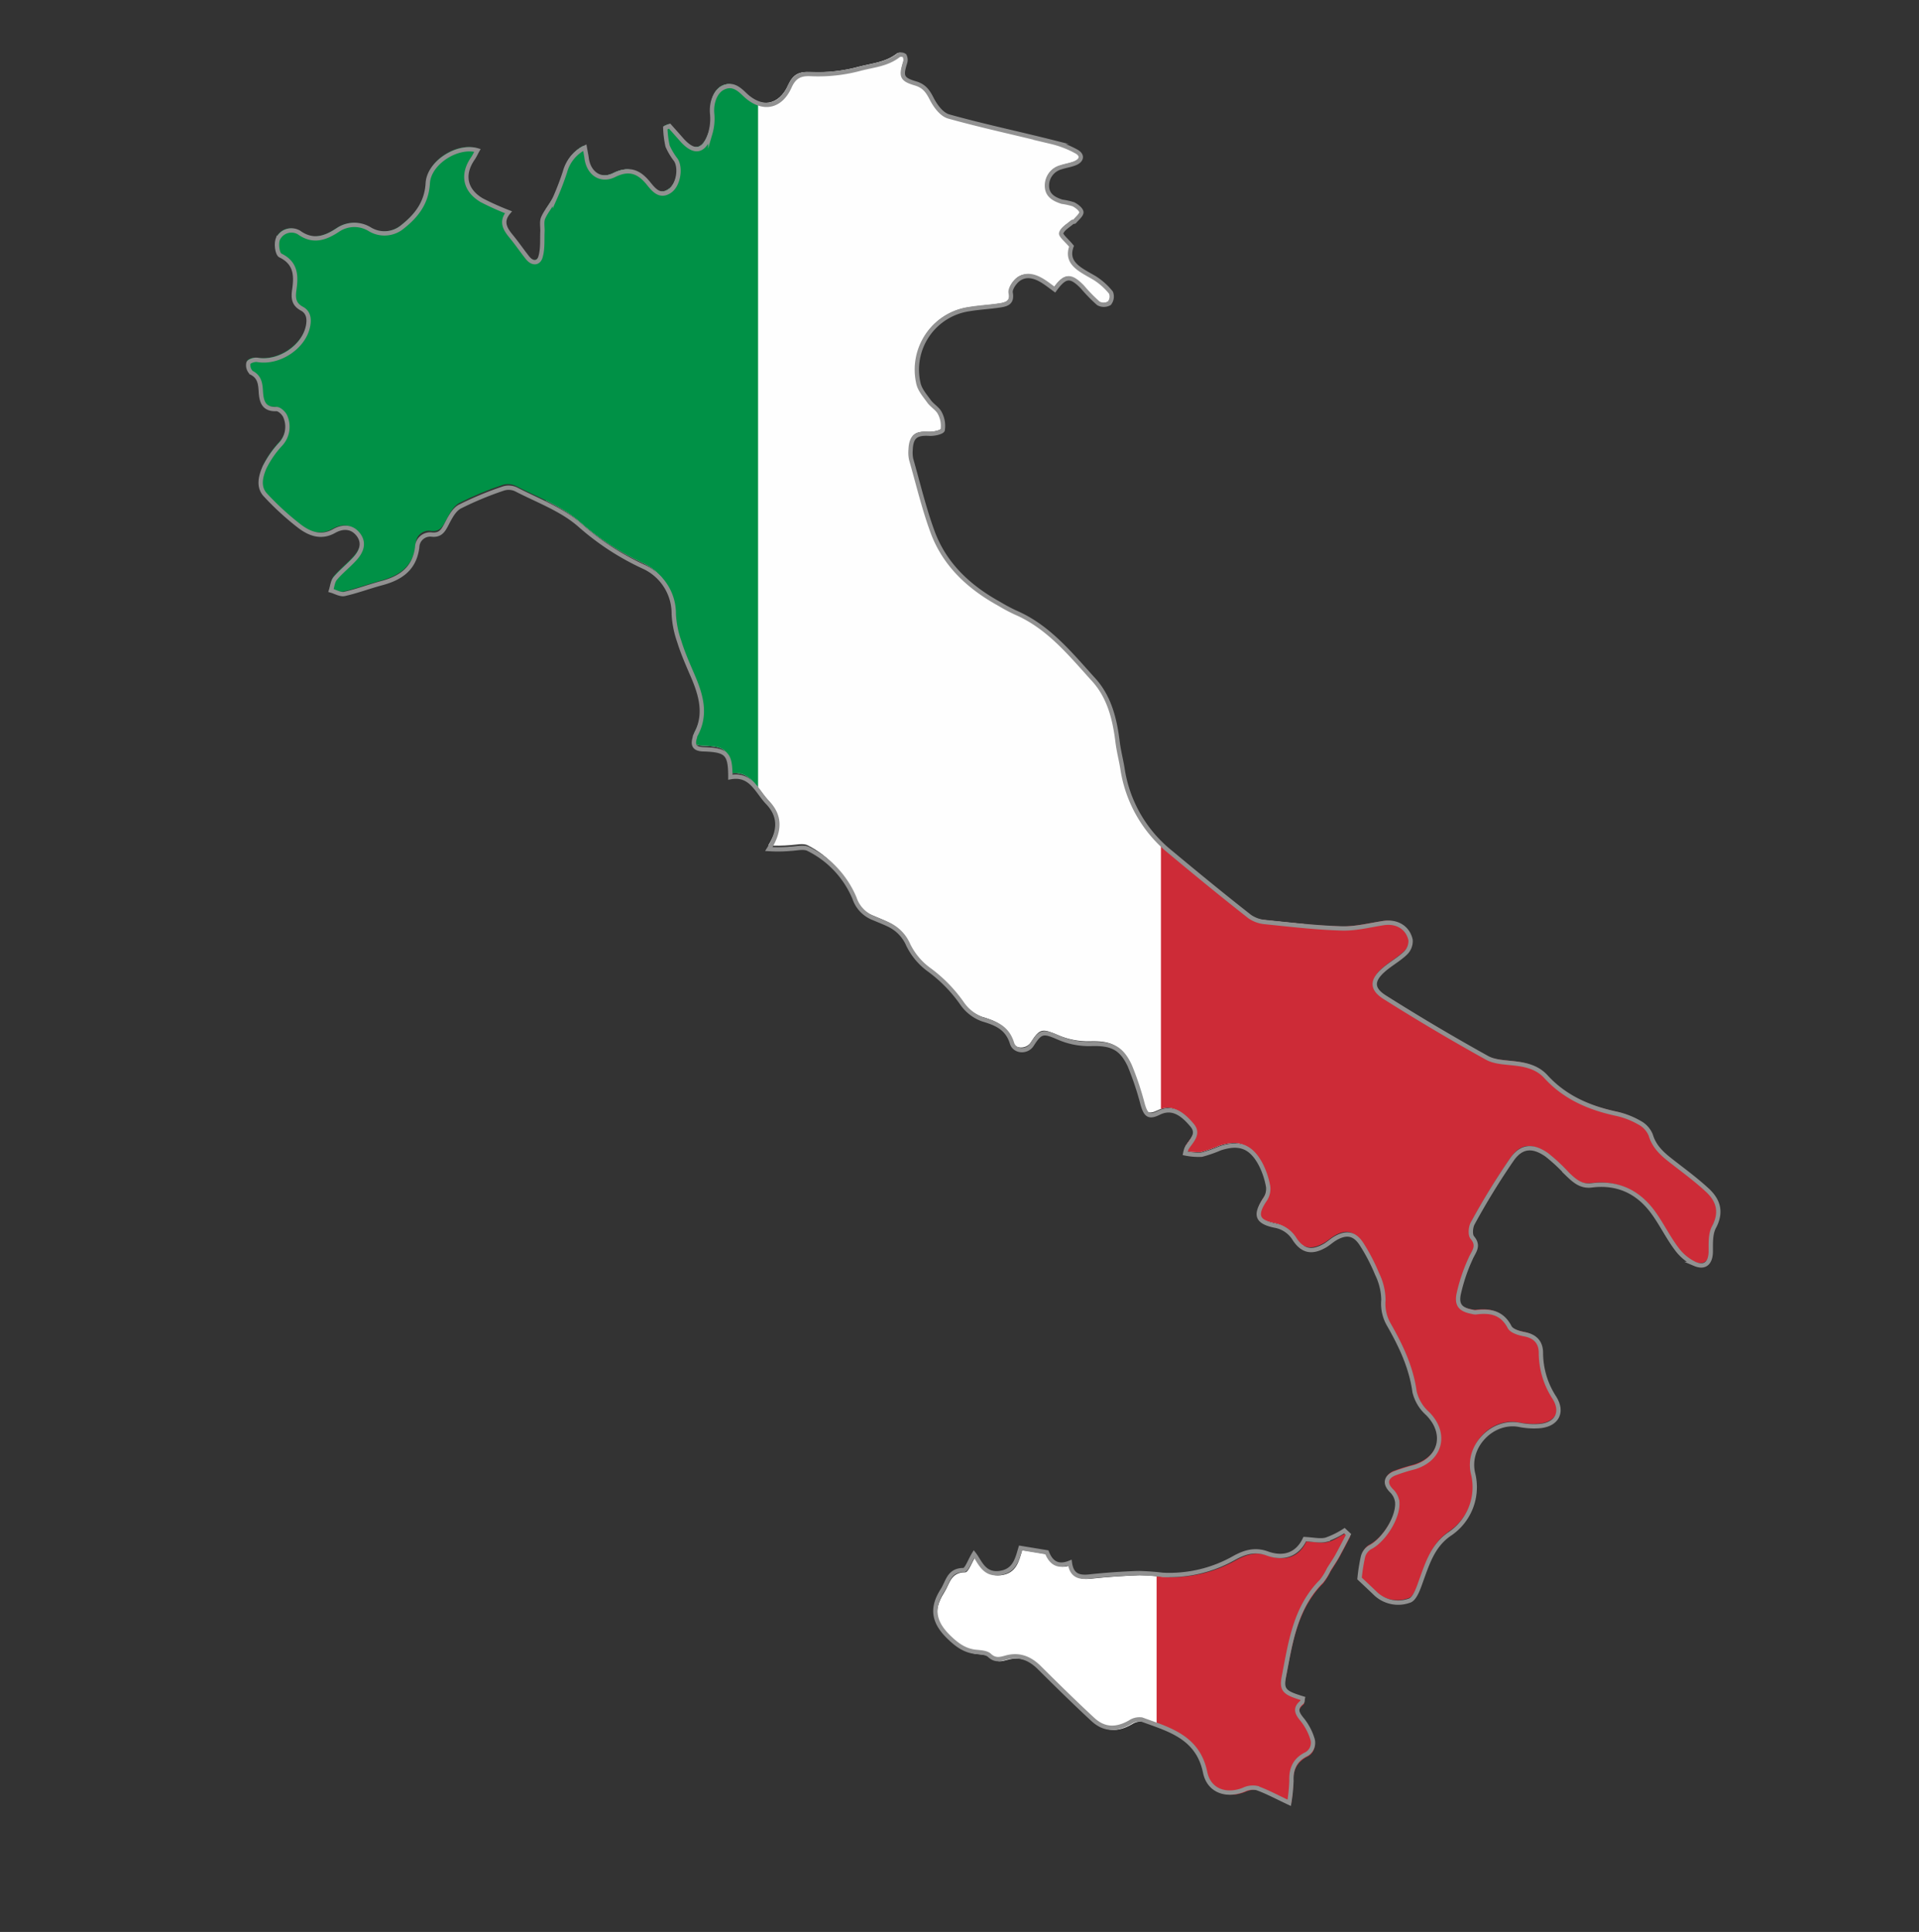
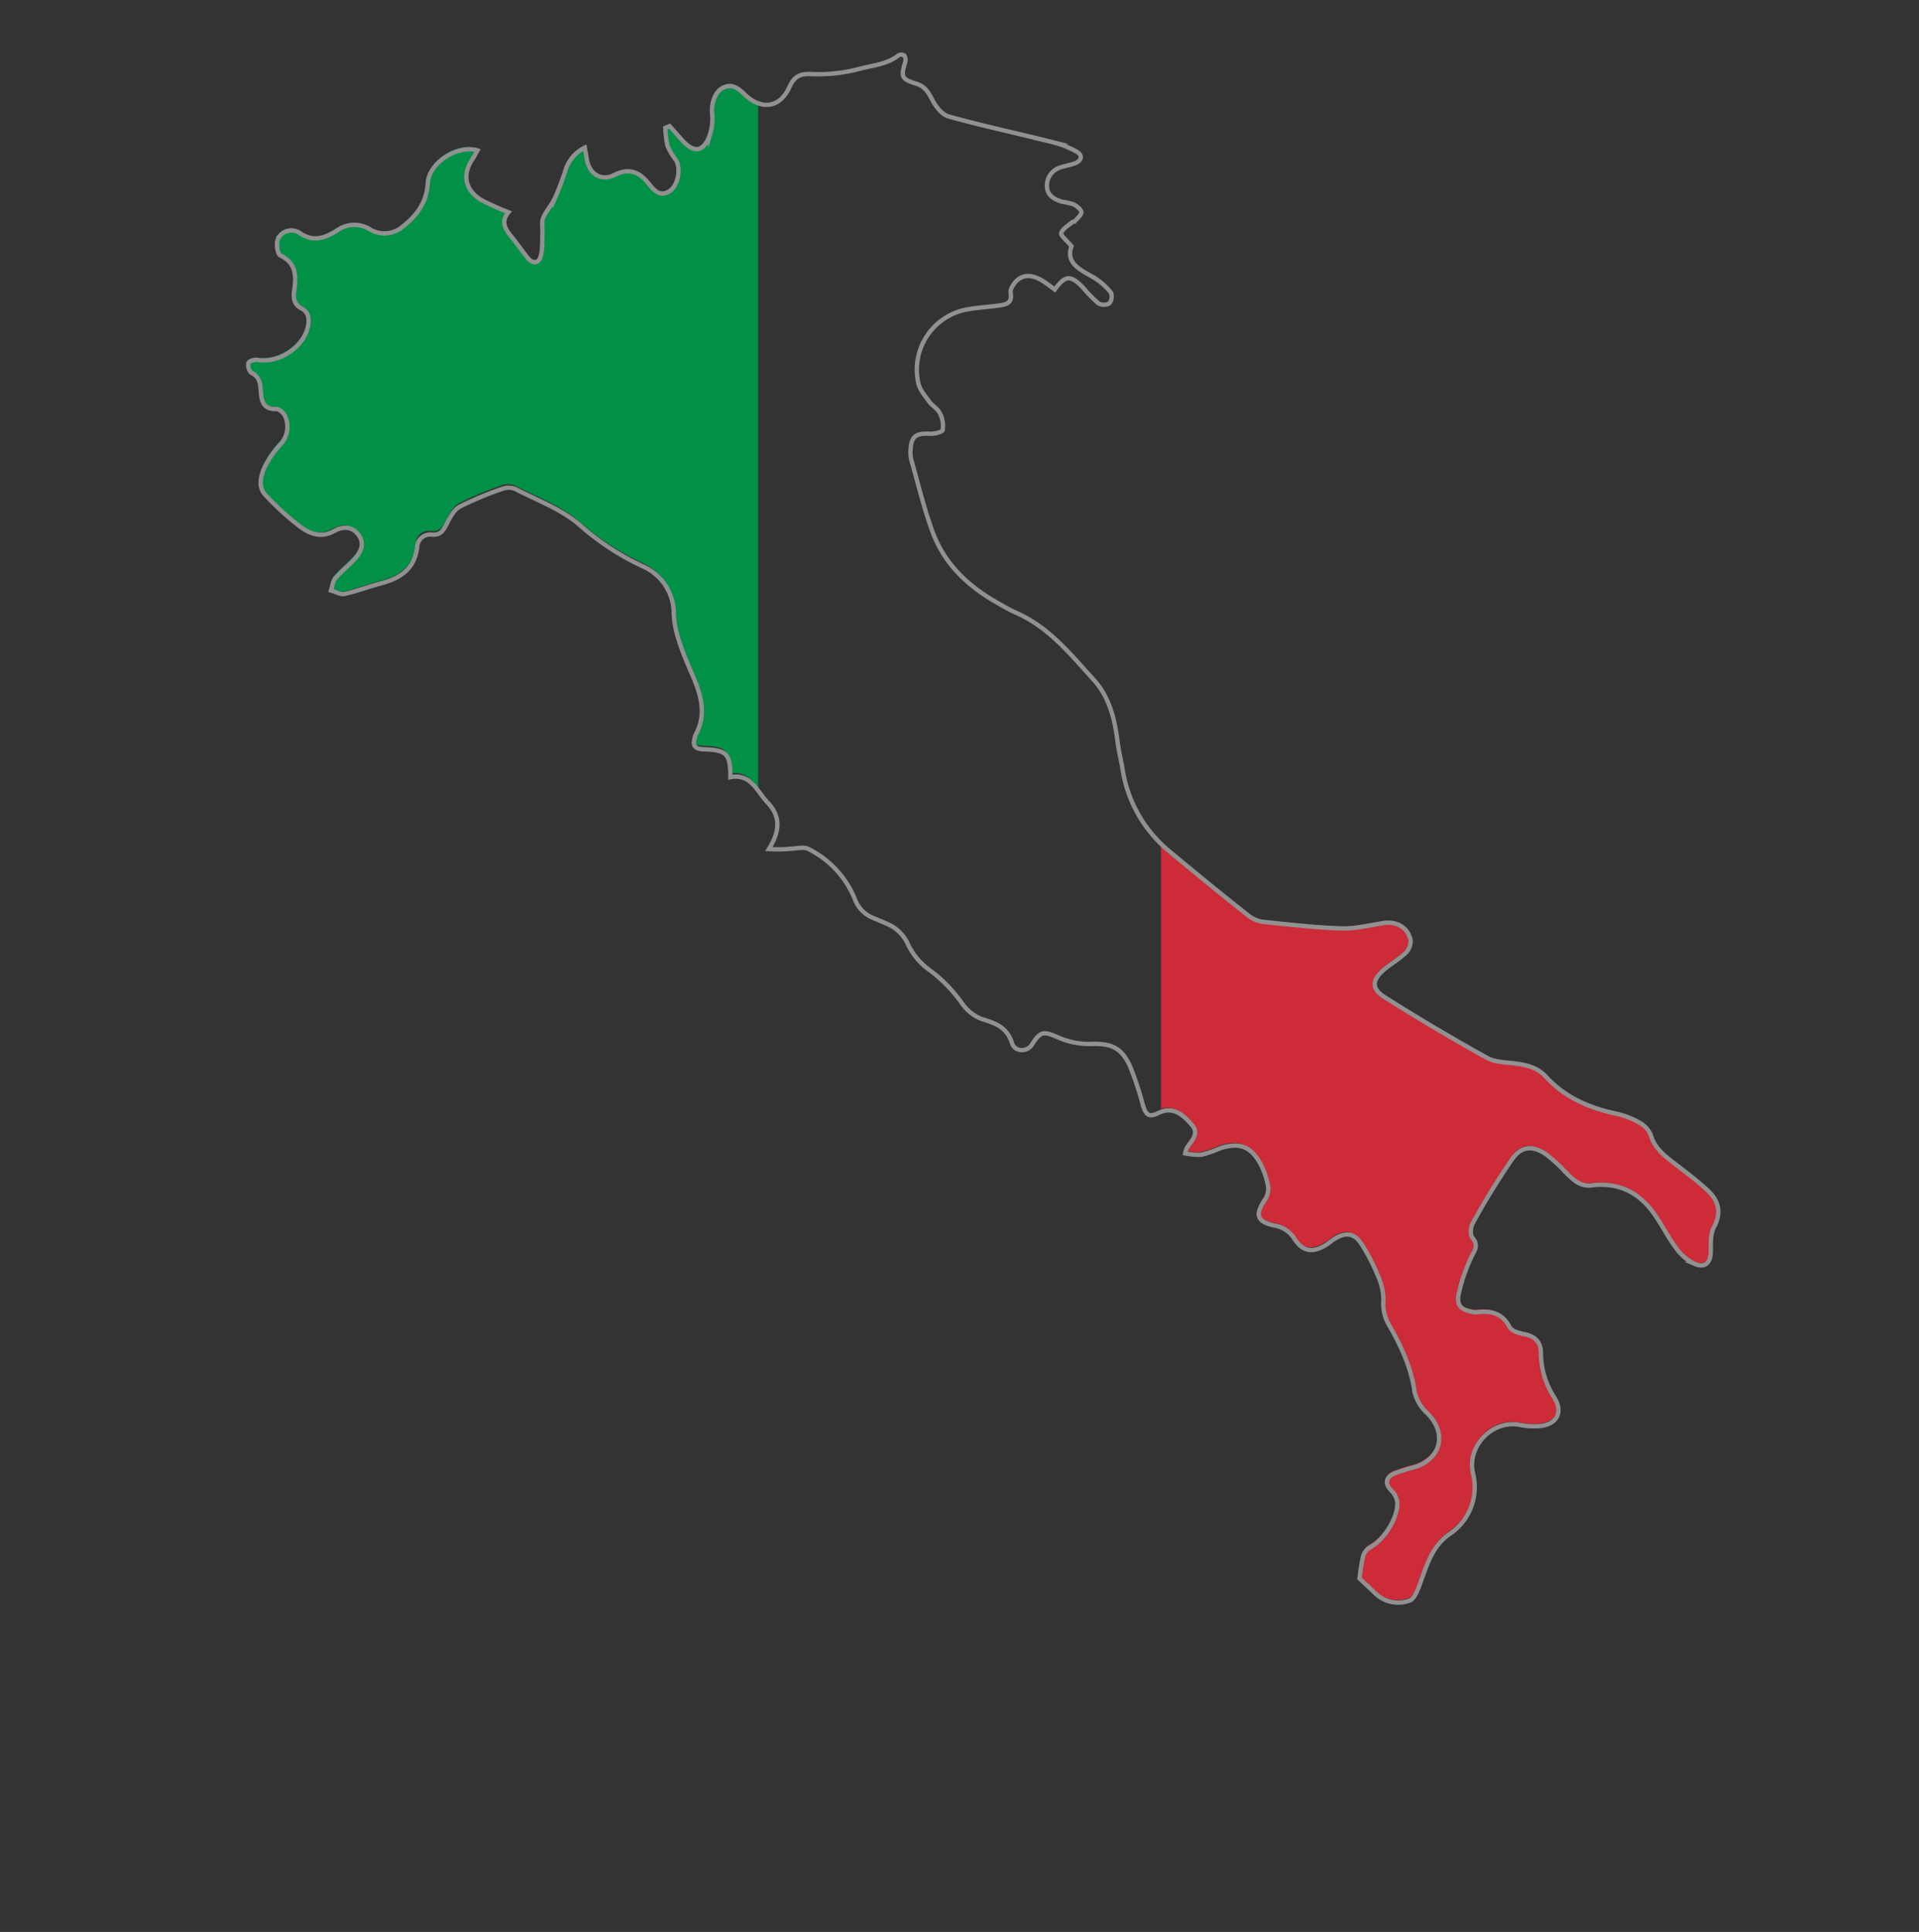
<svg xmlns="http://www.w3.org/2000/svg" viewBox="0 0 443 446">
  <rect x="0" y="0" width="443" height="446" fill="#333333" stroke="none" />
  <defs>
    <style>.cls-1,.cls-5{fill:none;}.cls-2{clip-path:url(#clip-path);}.cls-3{fill:#fff;}.cls-4{fill:#cd2b37;}.cls-5{stroke:#919191;stroke-miterlimit:10;}.cls-6{clip-path:url(#clip-path-2);}.cls-7{fill:#fefefe;}.cls-8{fill:#009146;}</style>
    <clipPath id="clip-path" transform="translate(11)">
-       <path class="cls-1" d="M300.7,354.73c-.87,1.65-1.7,3.31-2.61,4.94-.6,1.07-1.3,2.09-1.95,3.13a13.43,13.43,0,0,1-1.68,2.71c-6.12,6.1-7.16,14.22-8.69,22.07-.62,3.16.26,3.74,4.37,5-.07.31,0,.74-.22.9-1.81,1.5-1,2.68.2,4.14a13.3,13.3,0,0,1,2.23,4.27,3,3,0,0,1-1.67,3.7c-2.38,1.26-3.25,3.28-3.16,5.94a37,37,0,0,1-.51,5.15c-2.88-1.35-5.11-2.56-7.47-3.41a4.89,4.89,0,0,0-3.06.4c-4.1,1.61-8,.2-8.88-4-1.66-8.18-8.33-9.92-14.64-12.22a3.87,3.87,0,0,0-2.71.64c-3.2,1.81-6,1.76-8.61-.69-4.21-3.91-8.31-7.94-12.4-12-2.18-2.13-4.66-3.07-7.65-2.22-1.36.38-2.5.67-3.76-.51-.67-.64-2-.71-3-.8-2.6-.23-4.39-1.51-6.3-3.33-3.54-3.42-4.27-6.67-1.57-10.9,1.28-2,1.46-4.65,4.86-4.66.75,0,1.5-2.26,2.41-3.73,1.35,1.71,2.21,4.79,5.75,4.42,3.72-.39,4.25-3.35,5-5.81l6.08,1c.69,1.72,2,3.75,5.31,2.4.39,2.94,2,3.46,4.47,3.2,3.75-.41,7.51-.66,11.28-.8a56.47,56.47,0,0,1,5.64.4,30.21,30.21,0,0,0,16.63-3.91c2.39-1.3,4.72-2,7.49-1,4,1.46,7.12.14,8.72-3.3,1.91.09,3.48.48,4.9.15s2.84-1.37,4.26-2.1Z" />
-     </clipPath>
+       </clipPath>
    <clipPath id="clip-path-2" transform="translate(11)">
      <path class="cls-1" d="M99,34.21a21.8,21.8,0,0,1-1.07,1.92c-2.54,3.69-1.81,7.35,2.13,9.63a61.33,61.33,0,0,0,6.11,2.75c-1.81,2.14-.79,3.84.61,5.54s2.5,3.33,3.82,5c1.15,1.42,2.59,1.29,3-.35.52-1.87.32-3.94.42-5.92,0-1-.22-2.15.17-3,.71-1.58,1.94-2.93,2.69-4.5a61.76,61.76,0,0,0,2.34-6.12,8.82,8.82,0,0,1,4.49-5.51c.17,1,.32,1.65.41,2.34.44,3.58,3.22,5.54,6.37,4,3.46-1.73,5.75-.83,8,2,1.14,1.4,2.59,3.19,4.84,1.66,1.94-1.31,2.63-5.25,1.4-7.17a15.36,15.36,0,0,1-1.91-3.21,22.13,22.13,0,0,1-.53-4.18l1-.43c.88,1,1.79,2,2.66,3,3,3.47,5.33,3.07,6.73-1.31a12.28,12.28,0,0,0,.42-4.64c-.2-2.44.72-5.06,2.62-5.94,2.13-1,3.6.33,5,1.68,3.83,3.61,8.09,3,10.26-1.86,1.09-2.43,2.51-3.08,4.94-2.93a37,37,0,0,0,11.49-1.3c3.08-.78,6.11-1,8.72-3.07a1.37,1.37,0,0,1,1.33.11,2.1,2.1,0,0,1,.15,1.58c-1,3.19-.81,3.88,2.38,4.84,2,.59,2.85,1.77,3.75,3.54s2.33,3.63,3.93,4.08c7.83,2.2,15.81,3.87,23.71,5.86a23.31,23.31,0,0,1,5.87,2.34c1.5.87,1.19,2.1-.44,2.72-1,.39-2.09.54-3.12.89a4.38,4.38,0,0,0-3.29,4.25c0,2.25,1.64,3.12,3.46,3.71a18.42,18.42,0,0,1,2.66.59c.77.4,1.81,1.2,1.83,1.85s-1,1.44-1.58,2.14c-.08.1-.37,0-.48.1-.93.82-2.24,1.52-2.59,2.55-.19.56,1.26,1.68,2.38,3-1.45,4,2.1,5.43,5.25,7.3a14.52,14.52,0,0,1,3.86,3.43,2.5,2.5,0,0,1-.39,2.46,2.64,2.64,0,0,1-2.53,0,39.23,39.23,0,0,1-3.66-3.74c-2.74-2.84-3.95-2.76-6.4.56-.84-.62-1.67-1.28-2.55-1.85-1.77-1.13-3.78-1.85-5.64-.67-1,.64-2.14,2.28-2,3.23.43,2.29-.82,2.68-2.37,2.93-2.39.37-4.83.47-7.21.88A14.12,14.12,0,0,0,200.76,88c.31,1.51,1.52,2.89,2.48,4.22.72,1,2,1.69,2.5,2.75a6.25,6.25,0,0,1,.64,3.86c-.12.51-2,.92-3.1.86-3.05-.18-4.19.67-4.31,3.7a7.26,7.26,0,0,0,.14,2.24c1.6,5.6,2.94,11.31,4.95,16.76,2.78,7.52,8.39,12.71,15.32,16.53a42.2,42.2,0,0,0,3.73,2c7.66,3.26,12.71,9.58,18.07,15.48,3.67,4,4.94,9.17,5.58,14.48.25,2.07.8,4.09,1.13,6.15A30.57,30.57,0,0,0,259,196.3c6,5,12.11,10,18.26,14.82a7.21,7.21,0,0,0,3.61,1.28c5.88.61,11.76,1.3,17.65,1.47,3.21.09,6.45-.76,9.66-1.25,3-.45,5.6,1,6.22,3.94a3.82,3.82,0,0,1-1.17,2.95c-1.49,1.43-3.36,2.46-4.94,3.81-2.84,2.43-3,4.42.18,6.41q11.63,7.34,23.64,14c1.85,1,4.35,1,6.57,1.28,2.66.31,5.1,1,6.94,3,4.42,4.83,10.05,7.25,16.32,8.58a19.28,19.28,0,0,1,5.32,2.07,5.69,5.69,0,0,1,2.59,2.86c.82,2.79,2.77,4.46,4.9,6.11,2.77,2.14,5.6,4.22,8.15,6.6s3.38,5.09,1.53,8.54c-.82,1.55-.72,3.69-.73,5.56,0,2.61-1.27,3.94-3.66,2.93a11.25,11.25,0,0,1-4.27-3.55c-1.94-2.59-3.38-5.56-5.27-8.2-3.49-4.86-8.26-7.16-14.29-6.38-2.51.32-4.05-1.13-5.63-2.65a42.78,42.78,0,0,0-4.74-4.41c-3.12-2.17-5.73-2.13-7.93.91a163.41,163.41,0,0,0-9.11,14.82c-.51.88-.66,2.68-.12,3.32,1.68,2,.32,3.22-.4,4.87a41.06,41.06,0,0,0-2.75,8.21c-.51,2.61.55,3.6,3.19,4.08a2.42,2.42,0,0,0,.74.11c3.29-.43,6.06,0,7.83,3.4.48.93,2.22,1.44,3.48,1.68,2.47.46,3.74,1.9,3.75,4.25a19,19,0,0,0,3.09,10.35c2.17,3.46.51,6.32-3.55,6.59a17.23,17.23,0,0,1-4.47-.29c-6.28-1.24-12.27,5-10.74,11.25a13,13,0,0,1-5.49,14c-3.68,2.56-4.94,6.43-6.36,10.34-.67,1.85-1.52,4.61-2.88,5a7.63,7.63,0,0,1-7.69-1.56c-1.38-1.32-2.78-2.62-3.78-3.58a42.15,42.15,0,0,1,.8-5.06,3.59,3.59,0,0,1,1.57-2.09c3.17-1.56,6.63-6.95,6.33-10.49a4.42,4.42,0,0,0-1.26-2.56c-1.59-1.54-1.54-3,.5-4a44.63,44.63,0,0,1,4.76-1.5c6.17-1.9,7.51-7.87,3-12.38a9.73,9.73,0,0,1-3-5c-.78-5.7-3.16-10.67-5.94-15.54a9.49,9.49,0,0,1-1.25-5.68,14.11,14.11,0,0,0-1.44-6,43.31,43.31,0,0,0-3.56-6.86c-1.64-2.59-3.56-2.91-6.19-1.34-.78.47-1.46,1.11-2.25,1.57-3,1.77-5.19,1.37-7.06-1.46a6.62,6.62,0,0,0-4.52-3.1c-4.22-.87-4.71-2.49-2.34-6a4.46,4.46,0,0,0,.75-3,18.25,18.25,0,0,0-1.73-5.16c-2.21-4.14-4.93-5.14-9.37-3.69a30.47,30.47,0,0,1-4.24,1.48,15.5,15.5,0,0,1-3.81-.3,8.23,8.23,0,0,1,.32-1.15c1-1.65,3-3.3,1.31-5.32-2.44-2.94-4.79-4.34-7.71-2.9-2.31,1.13-3,.52-3.72-1.9a69.07,69.07,0,0,0-3-9c-2-4.26-4.38-5.14-9-5a17.55,17.55,0,0,1-7.38-1.44c-3.54-1.52-4.18-1.59-6.23,1.65-1.1,1.74-3.95,1.64-4.57-.38-1.07-3.49-3.58-4.57-6.75-5.49a9.87,9.87,0,0,1-4.75-3.65,33.08,33.08,0,0,0-7.81-7.94,15.51,15.51,0,0,1-4.67-5.67,9,9,0,0,0-4.34-4.55c-1.19-.59-2.44-1.06-3.66-1.59a7.43,7.43,0,0,1-4.38-4.59,22.32,22.32,0,0,0-10.57-11.58c-1.07-.56-2.69-.12-4.06-.05a33.88,33.88,0,0,1-5.08.06c2.41-3.87,2.91-7.4-.29-10.73-2.46-2.57-3.81-6.76-8.6-5.86,0-5.43-.78-6.27-6.22-6.43-2-.06-2.54-.88-2-2.67a2.4,2.4,0,0,1,.11-.48c2.75-4.85,1.31-9.47-.69-14.1-1.09-2.52-2.2-5.05-3-7.66a22.26,22.26,0,0,1-1.26-6.26,11.87,11.87,0,0,0-7-11,60.68,60.68,0,0,1-14.83-9.72c-4.11-3.56-9.61-5.55-14.56-8.11a4.05,4.05,0,0,0-2.9-.23,74.77,74.77,0,0,0-10.11,4.21c-1.37.73-2.29,2.57-3.07,4.07s-1.44,2.53-3.32,2.38A3,3,0,0,0,85,125.78c-.6,4.91-3.77,7.12-8.15,8.28-2.9.78-5.72,1.85-8.64,2.51-.93.2-2.07-.51-3.11-.8.32-1,.39-2.11,1-2.81,1.41-1.64,3.16-3,4.59-4.6s2.2-3.52.75-5.46-3.59-2-5.61-.86c-3,1.69-5.65.64-7.93-1.07A62.86,62.86,0,0,1,50,113.74c-1.78-1.87-1.1-4.38-.22-6.4a22.45,22.45,0,0,1,3.65-5.28,5.94,5.94,0,0,0,1.06-6.62c-.38-.7-1.33-1.59-2-1.56-3,.11-3.43-1.84-3.57-4-.11-1.79-.27-3.39-2.19-4.35a2.39,2.39,0,0,1-.67-2.21c.14-.44,1.41-.86,2.08-.74,5,.88,10.82-3,11.7-7.91.29-1.61.08-3.1-1.46-3.92-1.82-1-2-2.32-1.76-4.18.48-3.23.54-6.3-3.19-8.1-.68-.32-1-2.59-.6-3.7a3.44,3.44,0,0,1,4.91-1.55c3.27,2.36,6.11,1.33,9-.58a6.78,6.78,0,0,1,7.34-.18,6.52,6.52,0,0,0,7.68-.6c3.25-2.58,5.5-5.6,5.75-10.05C87.77,37.09,94.34,32.86,99,34.21Z" />
    </clipPath>
  </defs>
  <title>Italy-Country-Flag</title>
  <g id="Layer_2" data-name="Layer 2">
    <g class="cls-2">
      <rect class="cls-3" x="182" y="257" width="88" height="189" />
-       <rect class="cls-4" x="267" y="257" width="88" height="189" />
    </g>
-     <path class="cls-5" d="M300.31,354.25c-.87,1.65-1.71,3.31-2.61,4.94-.6,1.07-1.31,2.08-1.95,3.13a14.2,14.2,0,0,1-1.68,2.71c-6.12,6.1-7.16,14.22-8.69,22.06-.62,3.16.26,3.75,4.37,5-.07.3,0,.74-.22.9-1.81,1.5-1,2.68.2,4.13a13.51,13.51,0,0,1,2.23,4.27,3,3,0,0,1-1.67,3.71c-2.38,1.26-3.25,3.28-3.16,5.94a38.53,38.53,0,0,1-.51,5.15c-2.88-1.35-5.11-2.56-7.47-3.41a4.82,4.82,0,0,0-3.06.4c-4.1,1.61-8,.2-8.88-4-1.66-8.18-8.33-9.92-14.64-12.22a3.87,3.87,0,0,0-2.71.64c-3.2,1.81-6,1.75-8.62-.7-4.21-3.9-8.3-7.93-12.4-12-2.17-2.13-4.65-3.07-7.64-2.22-1.36.38-2.5.67-3.76-.51-.67-.64-2-.71-3-.81-2.6-.23-4.39-1.5-6.3-3.33-3.55-3.41-4.27-6.66-1.57-10.89,1.28-2,1.46-4.66,4.86-4.67.75,0,1.5-2.25,2.41-3.72,1.35,1.71,2.2,4.79,5.75,4.42,3.72-.39,4.25-3.35,5-5.81l6.08,1c.69,1.72,2,3.75,5.31,2.4.39,2.94,2.05,3.46,4.47,3.2,3.75-.41,7.51-.66,11.27-.8a56.46,56.46,0,0,1,5.65.4A30.3,30.3,0,0,0,274,359.61c2.38-1.3,4.71-2,7.49-1,4,1.46,7.11.14,8.72-3.3,1.91.09,3.48.48,4.89.15a19.6,19.6,0,0,0,4.26-2.1Z" transform="translate(11)" />
  </g>
  <g id="Layer_1" data-name="Layer 1">
    <g class="cls-6">
-       <rect class="cls-7" x="126" width="175" height="432" />
      <rect class="cls-8" width="175" height="432" />
      <rect class="cls-4" x="268" width="175" height="432" />
    </g>
    <path class="cls-5" d="M99.21,34.71c-.37.66-.66,1.32-1.07,1.91-2.54,3.69-1.81,7.36,2.13,9.64A63.73,63.73,0,0,0,106.38,49c-1.8,2.15-.79,3.84.61,5.54s2.5,3.34,3.82,5c1.15,1.42,2.6,1.29,3-.35.52-1.87.32-3.94.42-5.92,0-1-.21-2.16.17-3,.71-1.59,1.94-2.93,2.69-4.5a62.73,62.73,0,0,0,2.34-6.12A8.8,8.8,0,0,1,124,34.09c.17,1,.32,1.64.41,2.34.44,3.58,3.22,5.54,6.37,4,3.46-1.73,5.75-.83,8,2,1.14,1.41,2.59,3.2,4.84,1.67,1.94-1.31,2.63-5.25,1.4-7.18a15,15,0,0,1-1.91-3.2,23.09,23.09,0,0,1-.53-4.19l1-.42c.89,1,1.79,2,2.66,3,3,3.47,5.33,3.07,6.73-1.31a12.11,12.11,0,0,0,.42-4.65c-.2-2.44.72-5.06,2.62-5.93,2.13-1,3.6.32,5,1.68,3.83,3.6,8.09,3,10.26-1.87,1.09-2.42,2.51-3.07,5-2.93a37.25,37.25,0,0,0,11.48-1.29c3.08-.78,6.11-1,8.72-3.07a1.35,1.35,0,0,1,1.33.11,2.08,2.08,0,0,1,.15,1.57c-1,3.19-.81,3.89,2.39,4.84,2,.59,2.84,1.78,3.74,3.54s2.33,3.64,3.93,4.09c7.83,2.19,15.81,3.87,23.71,5.86A22.94,22.94,0,0,1,237.53,35c1.5.86,1.19,2.1-.44,2.72-1,.38-2.09.54-3.12.88a4.38,4.38,0,0,0-3.29,4.25c0,2.26,1.64,3.13,3.46,3.72a16.93,16.93,0,0,1,2.66.59c.77.4,1.81,1.19,1.83,1.84s-1,1.45-1.58,2.15c-.08.09-.37,0-.48.1-.93.82-2.24,1.52-2.59,2.54-.19.56,1.26,1.68,2.38,3.05-1.45,4,2.1,5.44,5.26,7.3a15,15,0,0,1,3.85,3.43,2.52,2.52,0,0,1-.38,2.46,2.62,2.62,0,0,1-2.53,0,36.05,36.05,0,0,1-3.66-3.75c-2.75-2.83-4-2.75-6.41.56-.84-.61-1.67-1.27-2.55-1.84-1.77-1.14-3.78-1.86-5.64-.67-1,.63-2.14,2.28-2,3.22.43,2.29-.82,2.69-2.37,2.93-2.39.38-4.82.47-7.21.88A14.12,14.12,0,0,0,201,88.44c.31,1.52,1.52,2.9,2.48,4.23.72,1,2,1.68,2.5,2.75a6.23,6.23,0,0,1,.64,3.85c-.12.51-2,.93-3.1.86-3.05-.18-4.19.67-4.31,3.71a7.3,7.3,0,0,0,.14,2.24c1.6,5.6,2.94,11.3,4.95,16.76,2.79,7.52,8.39,12.7,15.32,16.53a42.1,42.1,0,0,0,3.73,2c7.66,3.27,12.71,9.59,18.07,15.49,3.67,4,4.94,9.17,5.58,14.48.26,2.06.8,4.09,1.13,6.15a30.57,30.57,0,0,0,11.11,19.28c6,5,12.1,10,18.25,14.82a7.31,7.31,0,0,0,3.62,1.28c5.87.6,11.75,1.29,17.65,1.46,3.2.1,6.44-.75,9.65-1.24,3-.46,5.6,1,6.22,3.93a3.84,3.84,0,0,1-1.17,3c-1.49,1.43-3.36,2.45-4.94,3.8-2.83,2.44-3,4.43.18,6.42q11.63,7.34,23.64,14c1.85,1,4.35,1,6.57,1.29,2.66.31,5.11,1,6.94,3,4.42,4.84,10.05,7.25,16.32,8.59a18.68,18.68,0,0,1,5.32,2.07,5.65,5.65,0,0,1,2.59,2.86c.83,2.79,2.78,4.45,4.91,6.1,2.76,2.15,5.59,4.23,8.15,6.6s3.37,5.1,1.53,8.54c-.83,1.55-.73,3.69-.74,5.56,0,2.62-1.27,3.95-3.66,2.94a11.18,11.18,0,0,1-4.27-3.56c-1.94-2.59-3.38-5.56-5.27-8.19-3.48-4.86-8.26-7.16-14.29-6.39-2.51.33-4.05-1.12-5.63-2.64a41,41,0,0,0-4.74-4.41c-3.12-2.18-5.72-2.13-7.93.9A165,165,0,0,0,329,282.37c-.51.88-.66,2.68-.12,3.32,1.68,2,.32,3.21-.39,4.87a40.06,40.06,0,0,0-2.76,8.21c-.51,2.61.55,3.59,3.19,4.08a2.76,2.76,0,0,0,.74.11c3.29-.43,6.06,0,7.83,3.4.48.93,2.23,1.44,3.48,1.67,2.47.47,3.74,1.9,3.75,4.26a19,19,0,0,0,3.09,10.35c2.18,3.46.51,6.31-3.55,6.59a17.13,17.13,0,0,1-4.46-.29c-6.29-1.24-12.27,5-10.74,11.25a13,13,0,0,1-5.5,14c-3.68,2.57-4.94,6.44-6.36,10.34-.67,1.86-1.52,4.62-2.88,5a7.6,7.6,0,0,1-7.69-1.55c-1.38-1.33-2.78-2.63-3.78-3.58a42.15,42.15,0,0,1,.8-5.06,3.59,3.59,0,0,1,1.57-2.1c3.17-1.55,6.63-6.95,6.33-10.49a4.42,4.42,0,0,0-1.26-2.55c-1.59-1.54-1.54-3.05.5-4a42.46,42.46,0,0,1,4.76-1.5c6.17-1.9,7.51-7.87,3-12.38a9.76,9.76,0,0,1-3-5c-.78-5.69-3.16-10.66-5.94-15.53a9.6,9.6,0,0,1-1.25-5.69,14,14,0,0,0-1.44-5.95,43.41,43.41,0,0,0-3.56-6.87c-1.64-2.58-3.56-2.9-6.19-1.34-.78.47-1.46,1.11-2.25,1.58-3,1.76-5.19,1.37-7.06-1.46a6.63,6.63,0,0,0-4.52-3.11c-4.22-.87-4.71-2.48-2.33-6a4.45,4.45,0,0,0,.74-3,18.11,18.11,0,0,0-1.73-5.17c-2.21-4.14-4.93-5.14-9.37-3.68a30.42,30.42,0,0,1-4.24,1.47,15.5,15.5,0,0,1-3.81-.3,8.23,8.23,0,0,1,.32-1.15c1-1.64,3-3.29,1.31-5.31-2.44-2.95-4.79-4.34-7.71-2.91-2.31,1.14-3,.53-3.72-1.9a68.93,68.93,0,0,0-3-9c-2-4.27-4.38-5.15-9-5a17.55,17.55,0,0,1-7.38-1.44c-3.53-1.53-4.18-1.59-6.23,1.64-1.1,1.74-3.94,1.64-4.57-.38-1.07-3.48-3.58-4.56-6.74-5.49a9.83,9.83,0,0,1-4.76-3.64,33.31,33.31,0,0,0-7.81-7.95,15.43,15.43,0,0,1-4.67-5.67,9.13,9.13,0,0,0-4.34-4.55c-1.19-.58-2.44-1.06-3.66-1.58a7.45,7.45,0,0,1-4.38-4.59A22.28,22.28,0,0,0,175.63,196c-1.07-.56-2.69-.12-4.06-.06a32.52,32.52,0,0,1-5.08.07c2.42-3.88,2.91-7.41-.29-10.74-2.46-2.57-3.81-6.75-8.6-5.85,0-5.43-.78-6.27-6.22-6.44-2-.06-2.53-.87-2-2.66a2.5,2.5,0,0,1,.11-.49c2.75-4.84,1.32-9.47-.69-14.09-1.09-2.53-2.2-5.06-3-7.67a22.62,22.62,0,0,1-1.26-6.26,11.88,11.88,0,0,0-7-11,60.36,60.36,0,0,1-14.83-9.71c-4.11-3.56-9.61-5.56-14.56-8.12a4,4,0,0,0-2.9-.22,76.59,76.59,0,0,0-10.11,4.2c-1.37.74-2.29,2.57-3.07,4.08s-1.44,2.53-3.32,2.38a3,3,0,0,0-3.44,2.9c-.6,4.92-3.77,7.12-8.15,8.29-2.9.77-5.72,1.85-8.64,2.5-.93.21-2.07-.5-3.11-.79.32-1,.39-2.11,1-2.81,1.4-1.64,3.15-3,4.58-4.6s2.2-3.53.75-5.46-3.58-2-5.61-.86c-3,1.69-5.65.64-7.93-1.07a64.42,64.42,0,0,1-7.91-7.23c-1.78-1.88-1.1-4.38-.22-6.4a22.45,22.45,0,0,1,3.65-5.28,5.94,5.94,0,0,0,1.06-6.63c-.38-.7-1.32-1.58-2-1.55-3,.11-3.43-1.85-3.57-4.06-.11-1.79-.27-3.39-2.19-4.34a2.39,2.39,0,0,1-.67-2.21c.14-.44,1.41-.86,2.08-.74,5,.87,10.82-3,11.7-7.92.29-1.61.08-3.09-1.46-3.91-1.82-1-2-2.33-1.76-4.18.48-3.23.54-6.3-3.19-8.1-.68-.33-1-2.59-.6-3.71A3.45,3.45,0,0,1,58,53.66c3.27,2.36,6.11,1.33,9-.58a6.78,6.78,0,0,1,7.34-.17A6.51,6.51,0,0,0,82,52.3c3.25-2.58,5.5-5.59,5.75-10C88,37.59,94.59,33.36,99.21,34.71Z" transform="translate(11)" />
  </g>
</svg>